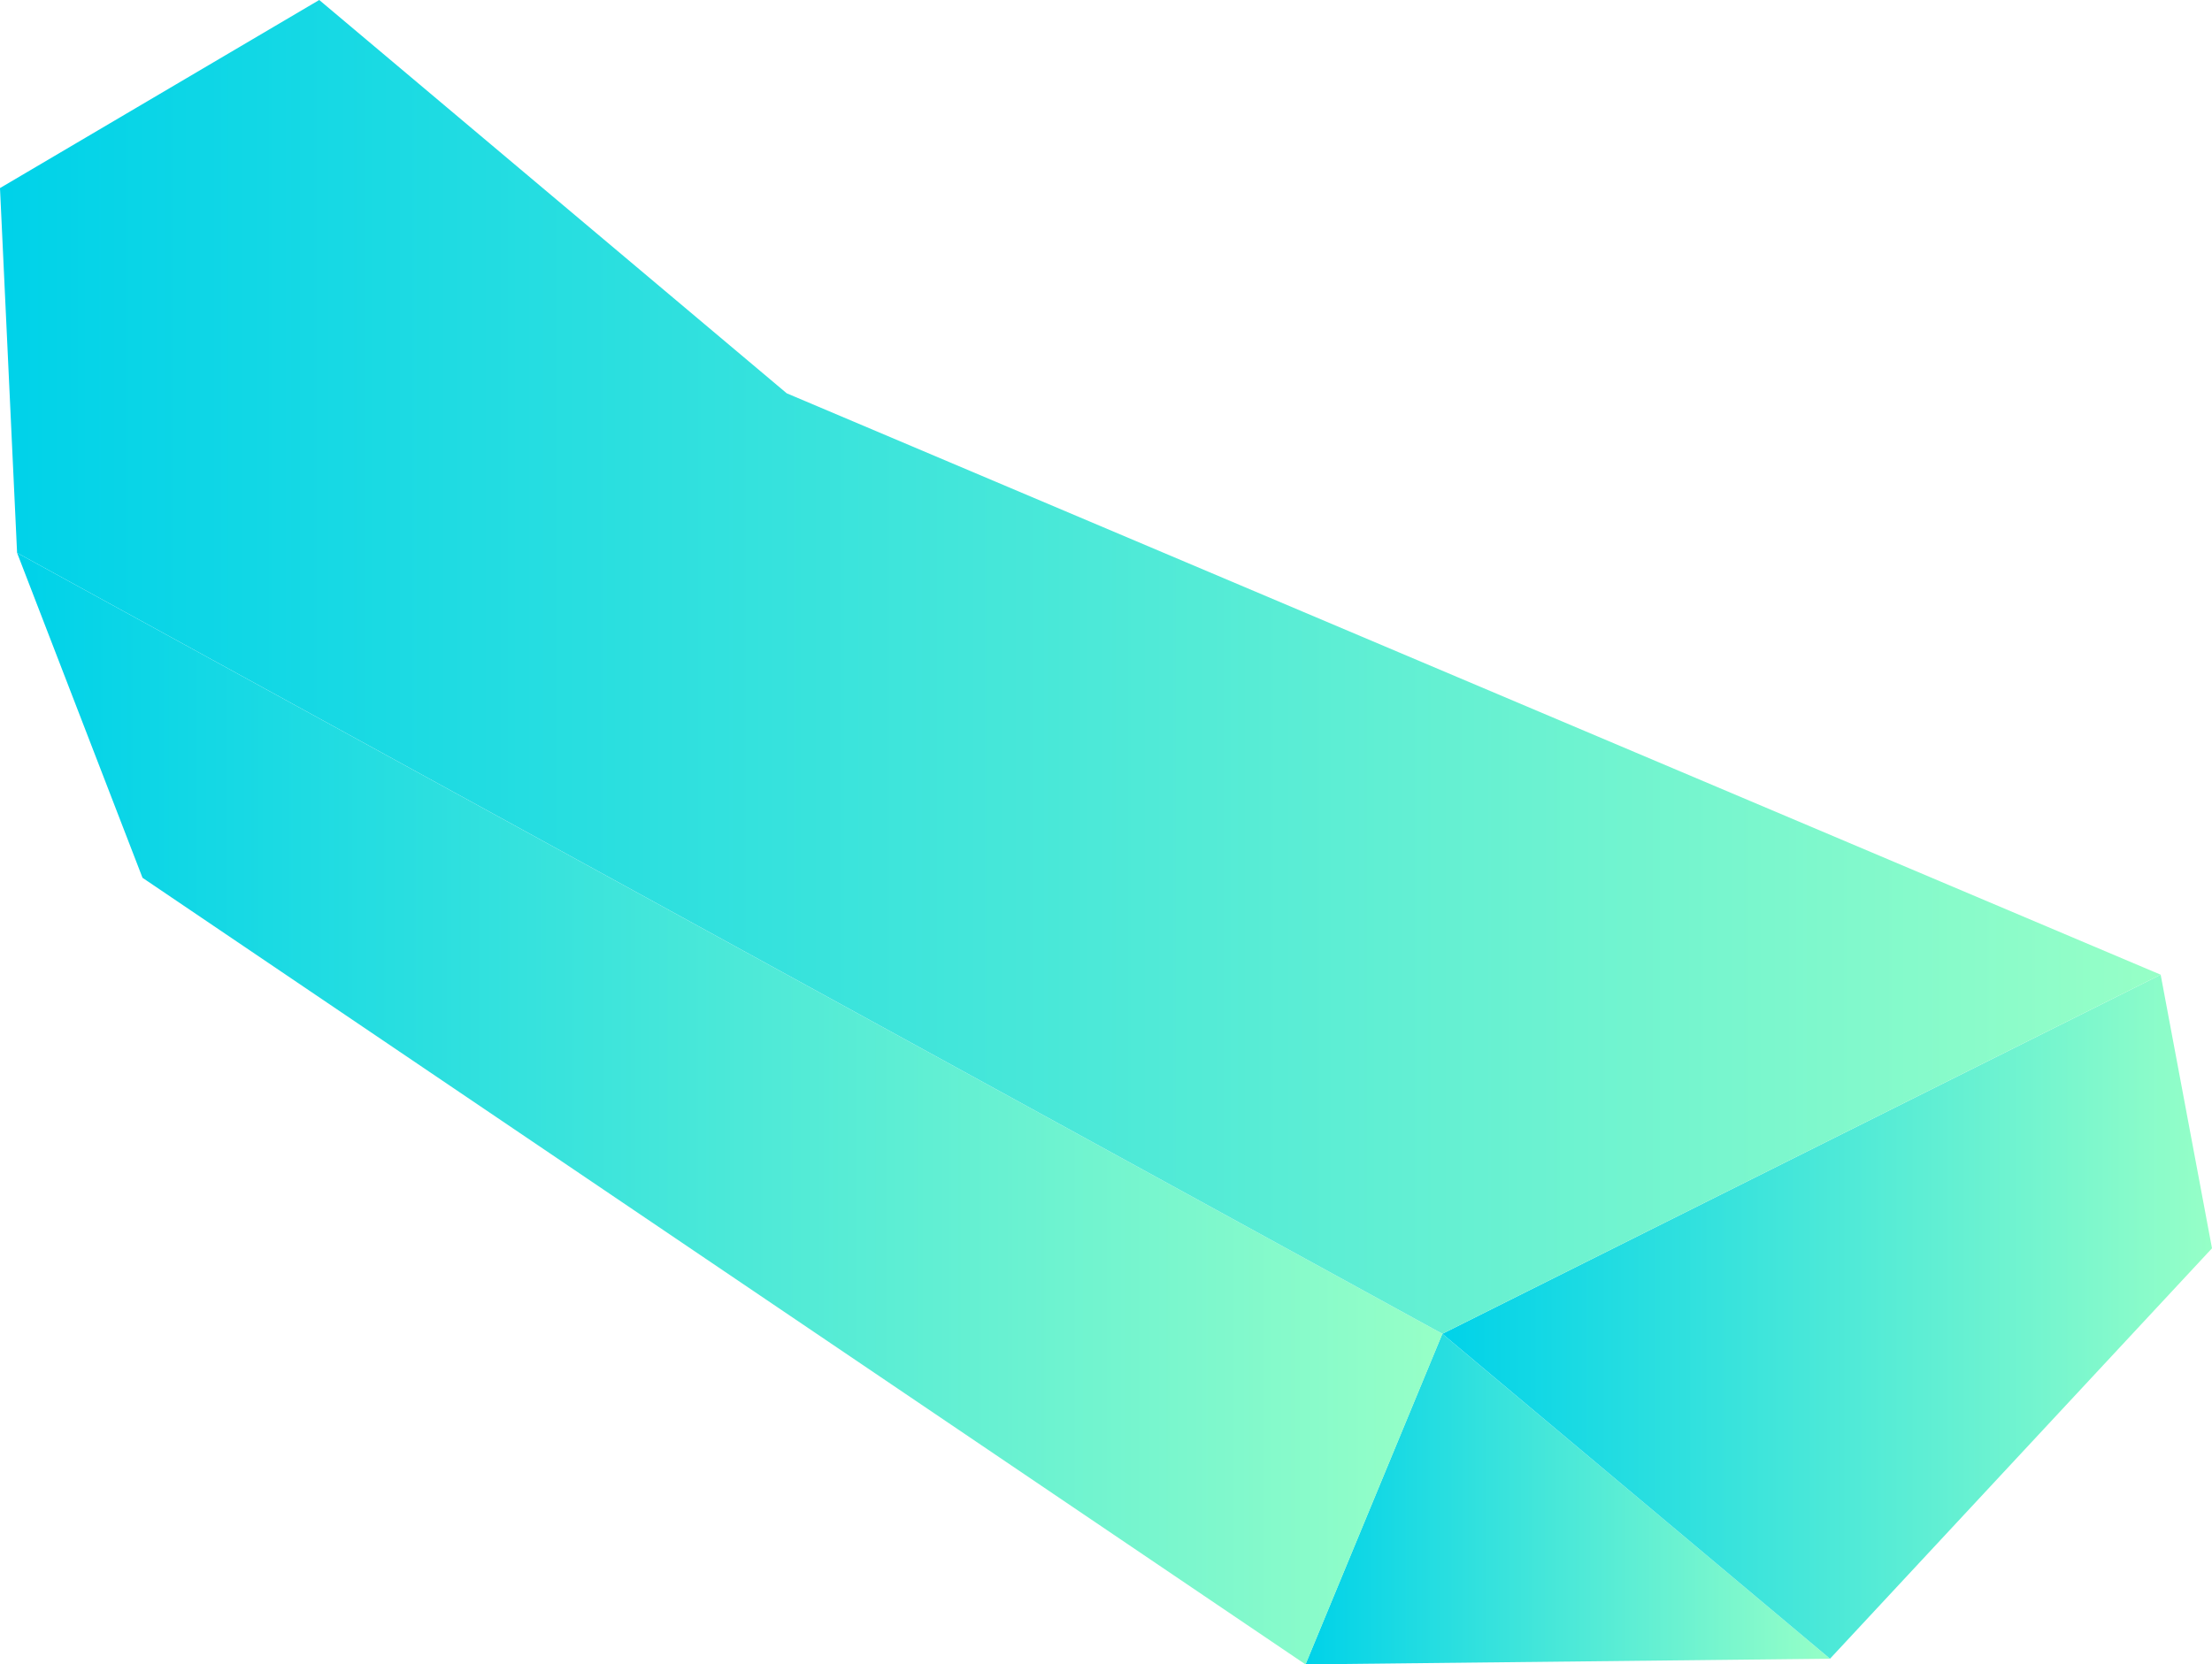
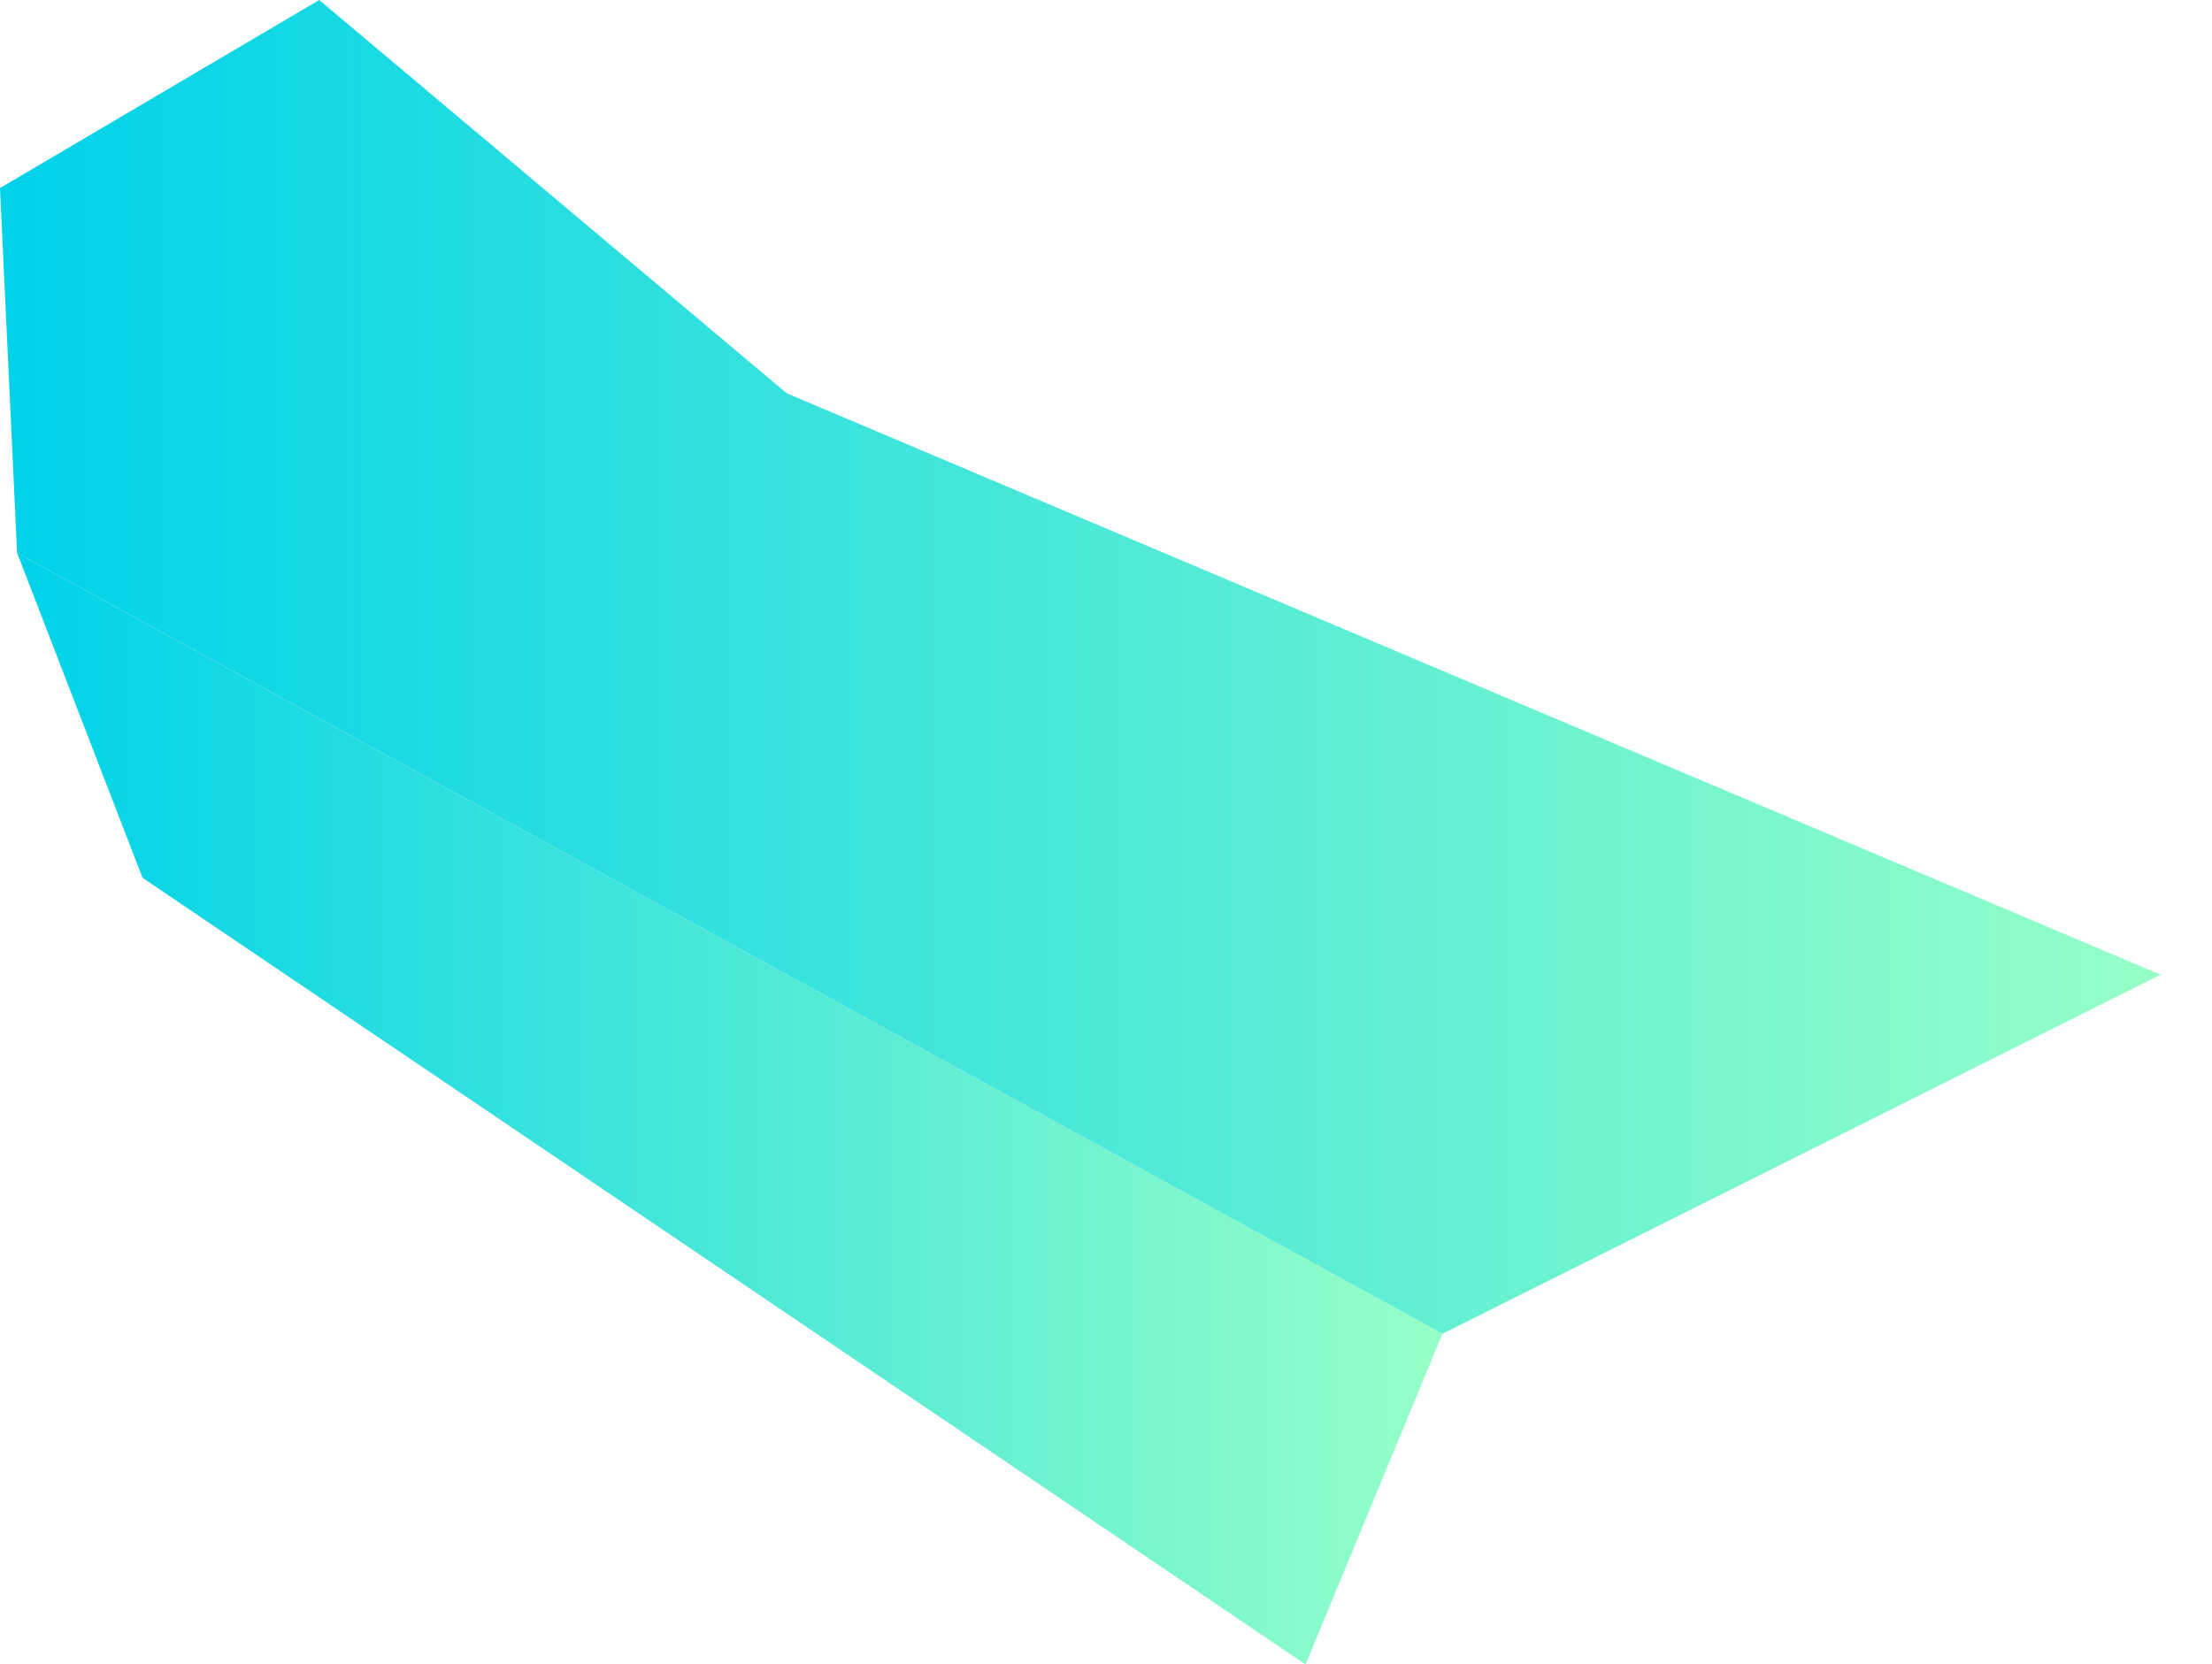
<svg xmlns="http://www.w3.org/2000/svg" id="グループ_937" data-name="グループ 937" width="225.759" height="169.901" viewBox="0 0 225.759 169.901">
  <defs>
    <linearGradient id="linear-gradient" y1="0.5" x2="1" y2="0.5" gradientUnits="objectBoundingBox">
      <stop offset="0" stop-color="#00d2e9" />
      <stop offset="1" stop-color="#96ffc7" />
    </linearGradient>
  </defs>
  <g id="グループ_933" data-name="グループ 933" transform="translate(133.241 136.154)">
-     <path id="パス_1918" data-name="パス 1918" d="M452.642-3040.947h0q26.765-.292,53.529-.581l-39.566-33.167Q459.628-3057.82,452.642-3040.947Z" transform="translate(-452.642 3074.694)" fill="url(#linear-gradient)" />
-   </g>
+     </g>
  <g id="グループ_934" data-name="グループ 934" transform="translate(1.745 56.438)">
-     <path id="パス_1919" data-name="パス 1919" d="M415.492-3097.215q6.4,16.588,12.8,33.167,59.348,40.15,118.7,80.3,6.987-16.873,13.967-33.747Q488.222-3057.357,415.492-3097.215Z" transform="translate(-415.492 3097.215)" fill="url(#linear-gradient)" />
+     <path id="パス_1919" data-name="パス 1919" d="M415.492-3097.215q6.4,16.588,12.8,33.167,59.348,40.15,118.7,80.3,6.987-16.873,13.967-33.747Z" transform="translate(-415.492 3097.215)" fill="url(#linear-gradient)" />
  </g>
  <g id="グループ_935" data-name="グループ 935" transform="translate(147.208 99.498)">
-     <path id="パス_1920" data-name="パス 1920" d="M529.9-3085.05q-36.656,18.33-73.312,36.656l39.566,33.167q19.491-20.947,38.985-41.895Q532.516-3071.087,529.9-3085.05Z" transform="translate(-456.588 3085.05)" fill="url(#linear-gradient)" />
-   </g>
+     </g>
  <g id="グループ_936" data-name="グループ 936">
    <path id="パス_1921" data-name="パス 1921" d="M635.519-3013.663l-140.225-59.347q-23.855-20.075-47.714-40.15-16.289,9.6-32.582,19.2.871,18.62,1.745,37.236,72.733,39.859,145.463,79.716Q598.864-2995.334,635.519-3013.663Z" transform="translate(-414.999 3113.159)" fill="url(#linear-gradient)" />
  </g>
</svg>